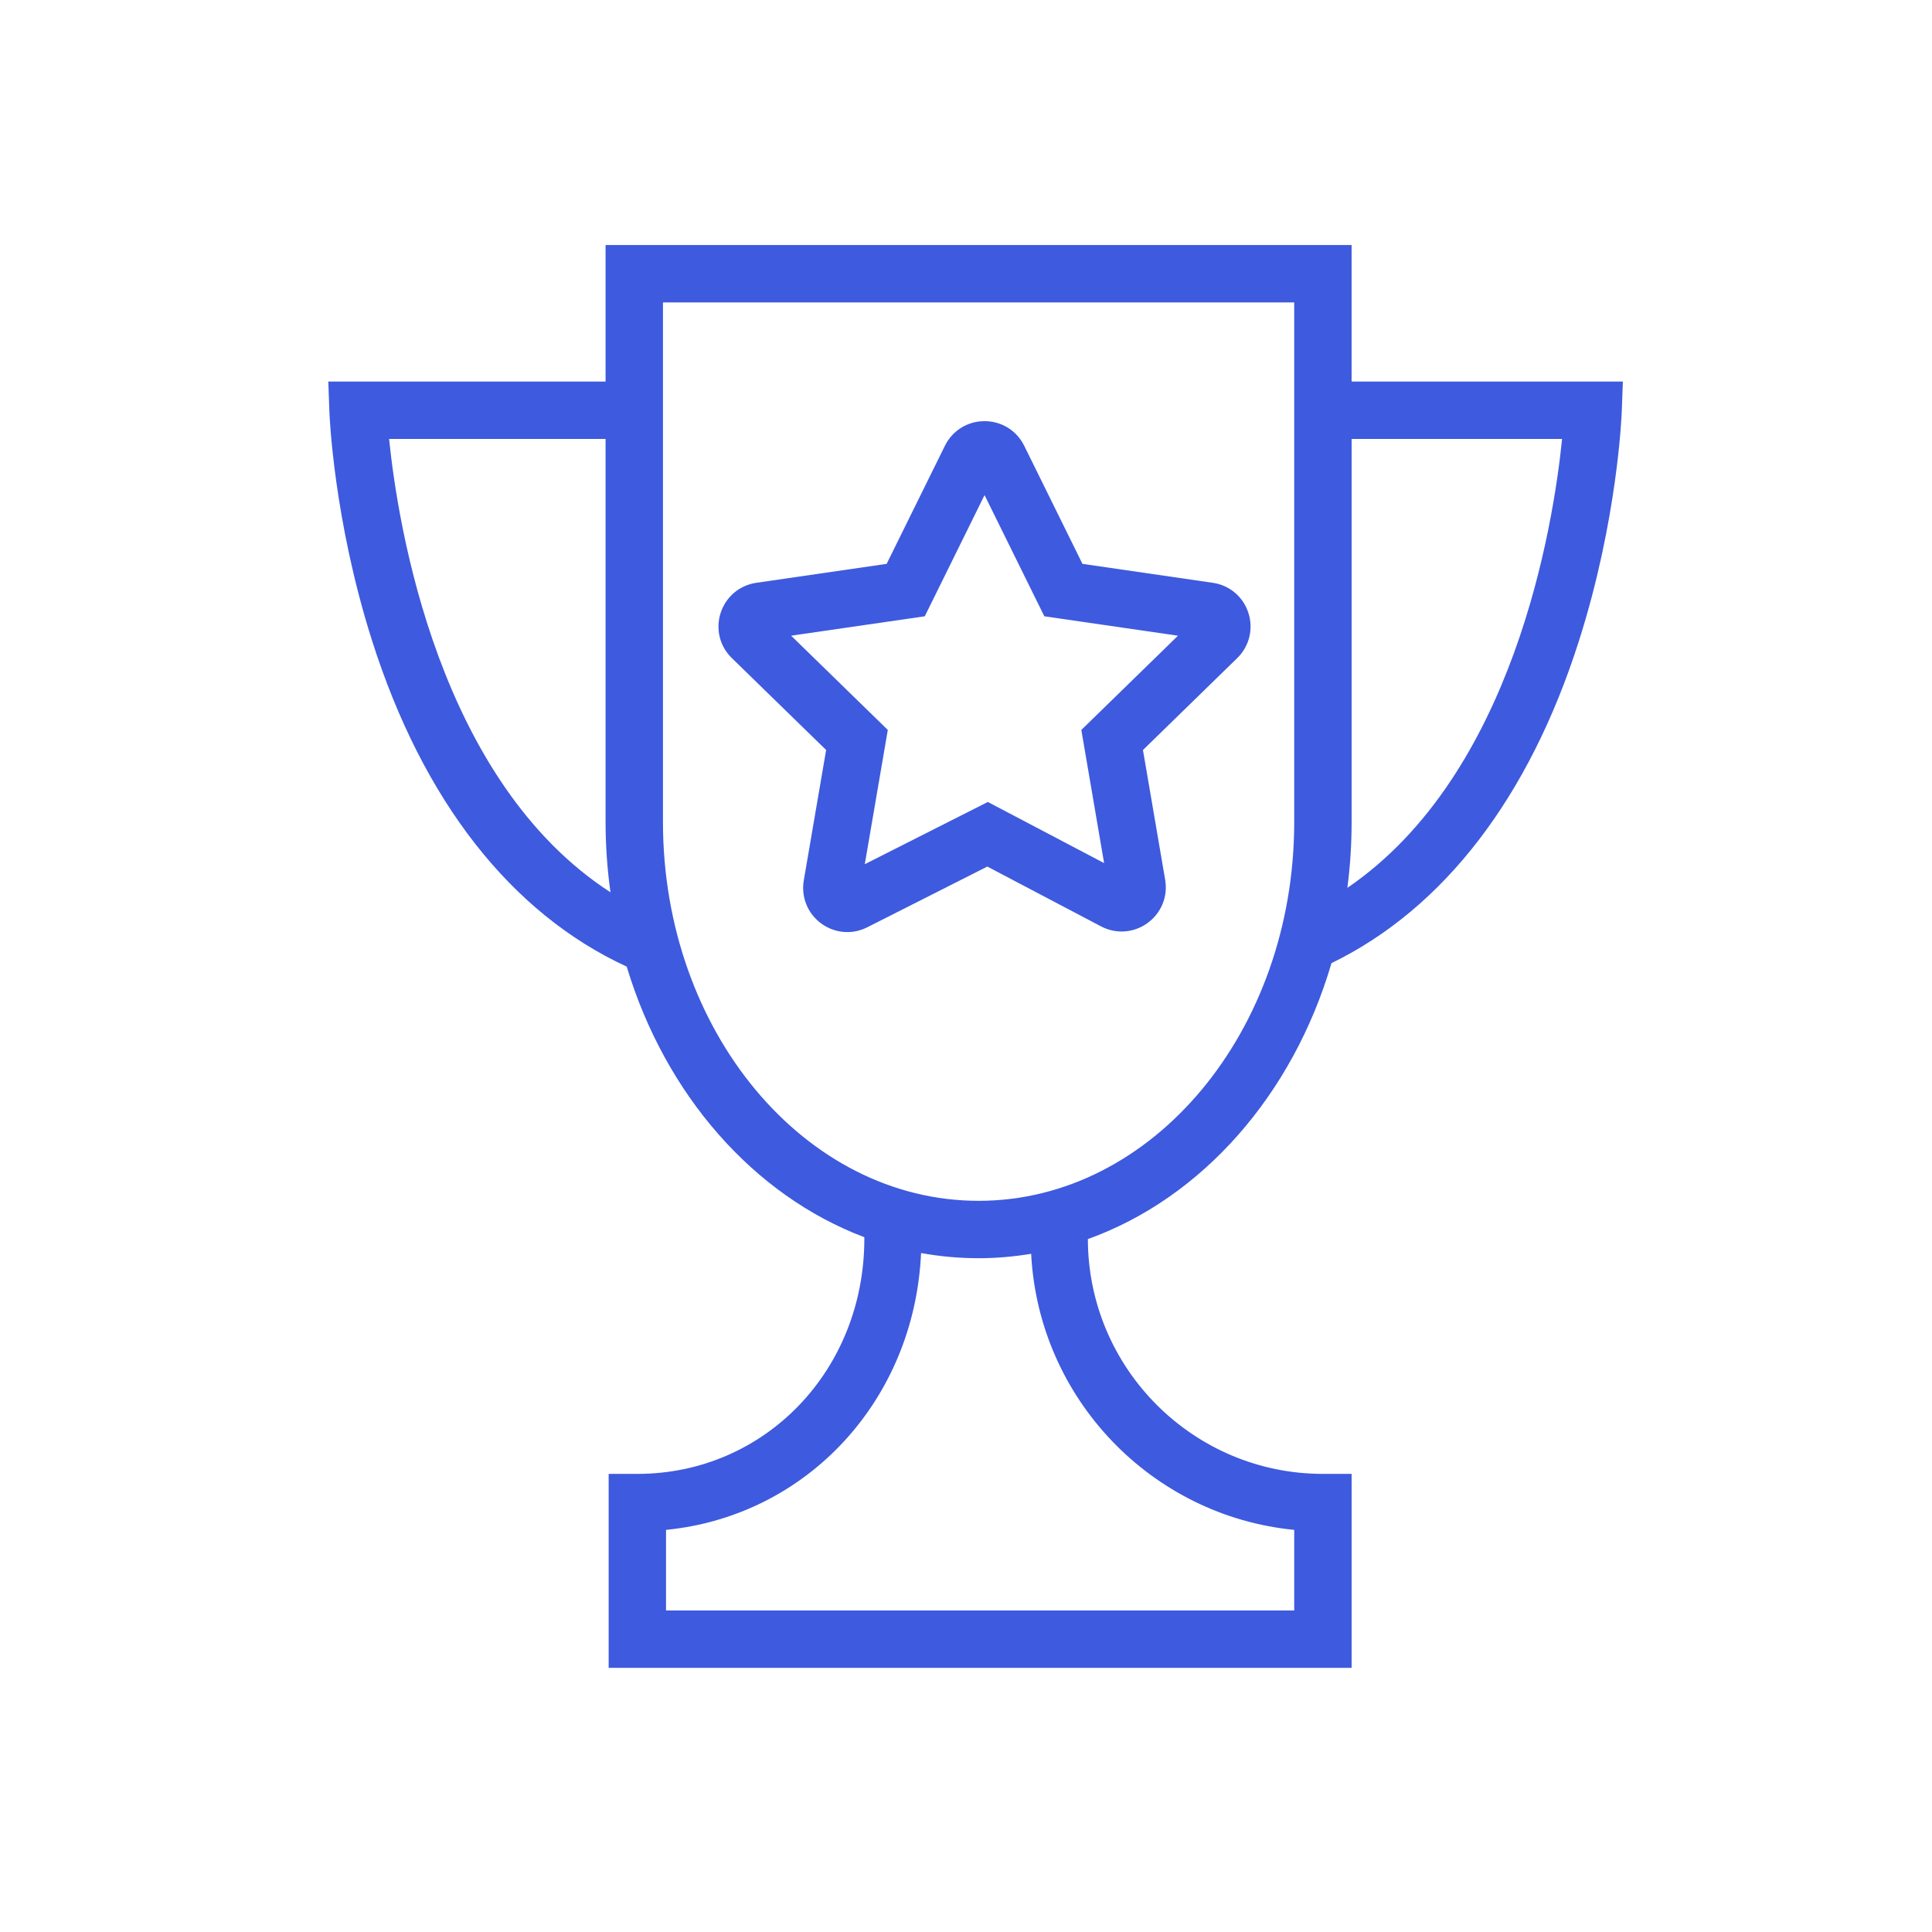
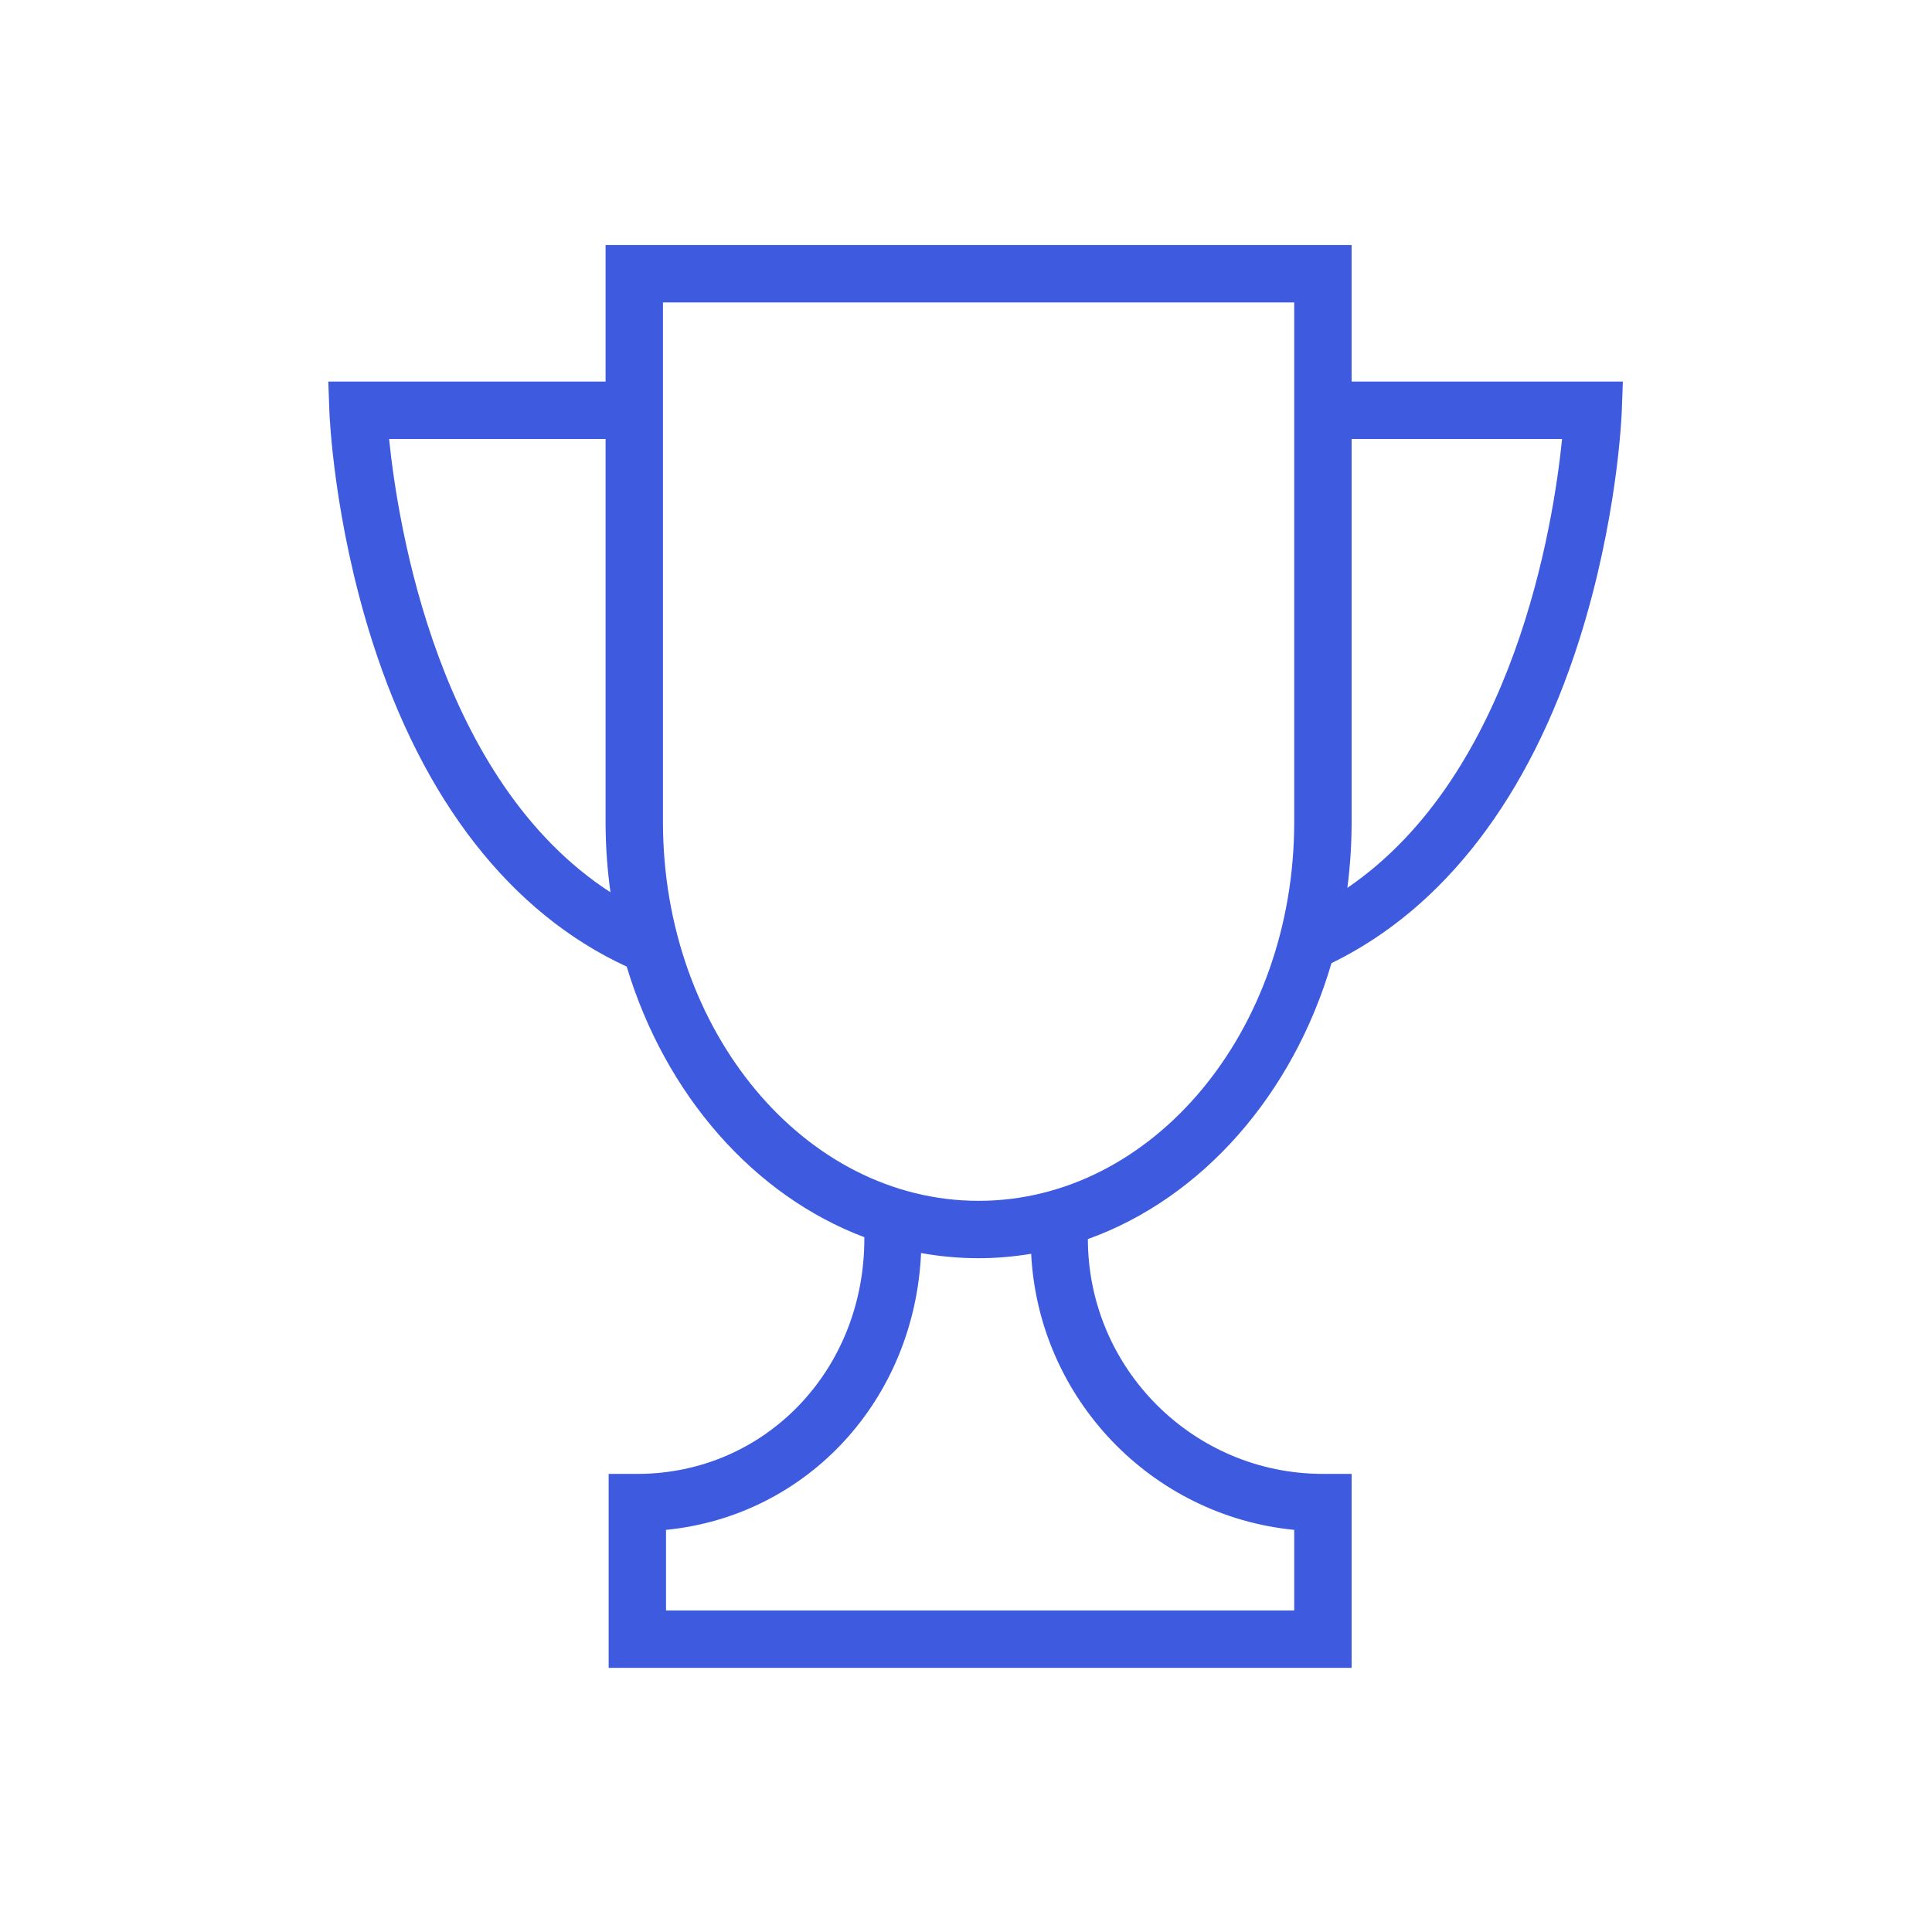
<svg xmlns="http://www.w3.org/2000/svg" width="101" height="101" viewBox="0 0 101 101" fill="none">
  <g id="kideducate_honor 1">
    <g id="Group">
      <path id="Vector" d="M70.658 19.948V12.809H31.658V19.948H17.163L17.219 21.502C17.227 21.731 17.444 27.175 19.446 33.477C22.108 41.857 26.711 47.742 32.763 50.532C34.78 57.224 39.393 62.493 45.185 64.678V64.759C45.185 71.652 39.973 77.051 33.319 77.051H31.819V87.19H70.659V77.051H69.159C62.389 77.051 56.881 71.546 56.871 64.776C62.837 62.634 67.589 57.23 69.606 50.351C75.473 47.493 79.944 41.683 82.552 33.477C84.555 27.176 84.774 21.731 84.782 21.502L84.839 19.947L70.658 19.948ZM20.341 22.948H31.658V42.976C31.658 44.226 31.748 45.452 31.914 46.647C22.917 40.824 20.805 27.5 20.341 22.948ZM67.658 79.978V84.19H34.818V79.978C42.186 79.25 47.806 73.203 48.151 65.505C49.131 65.683 50.135 65.776 51.157 65.776C52.09 65.776 53.007 65.694 53.906 65.545C54.294 73.112 60.188 79.247 67.658 79.978ZM67.658 42.976C67.658 53.894 60.256 62.776 51.158 62.776C42.06 62.776 34.658 53.894 34.658 42.976V15.809H67.658V42.976ZM70.437 46.415C70.583 45.293 70.659 44.145 70.659 42.976V22.948H81.662C81.207 27.438 79.154 40.47 70.437 46.415Z" fill="#3E5ADE" />
-       <path id="Vector_2" d="M43.188 39.208L42.021 46.019C41.871 46.885 42.216 47.748 42.922 48.271C43.33 48.573 43.81 48.727 44.294 48.727C44.648 48.727 45.005 48.644 45.336 48.477L51.614 45.302L57.558 48.428C58.34 48.841 59.272 48.775 59.99 48.254C60.709 47.733 61.062 46.866 60.912 45.993L59.751 39.209L64.681 34.402C65.314 33.782 65.536 32.874 65.26 32.031C64.985 31.19 64.269 30.591 63.399 30.467L56.588 29.477L53.538 23.293C53.141 22.502 52.352 22.013 51.457 22.017C50.575 22.021 49.786 22.514 49.397 23.304L46.352 29.477L39.546 30.466C38.666 30.591 37.949 31.194 37.674 32.039C37.4 32.884 37.626 33.791 38.259 34.403L43.188 39.208ZM48.345 32.218L51.47 25.882L54.595 32.218L61.582 33.233L56.529 38.16L57.72 45.121L51.641 41.925L45.209 45.178L46.412 38.159L41.358 33.232L48.345 32.218Z" fill="#3E5ADE" />
    </g>
  </g>
</svg>